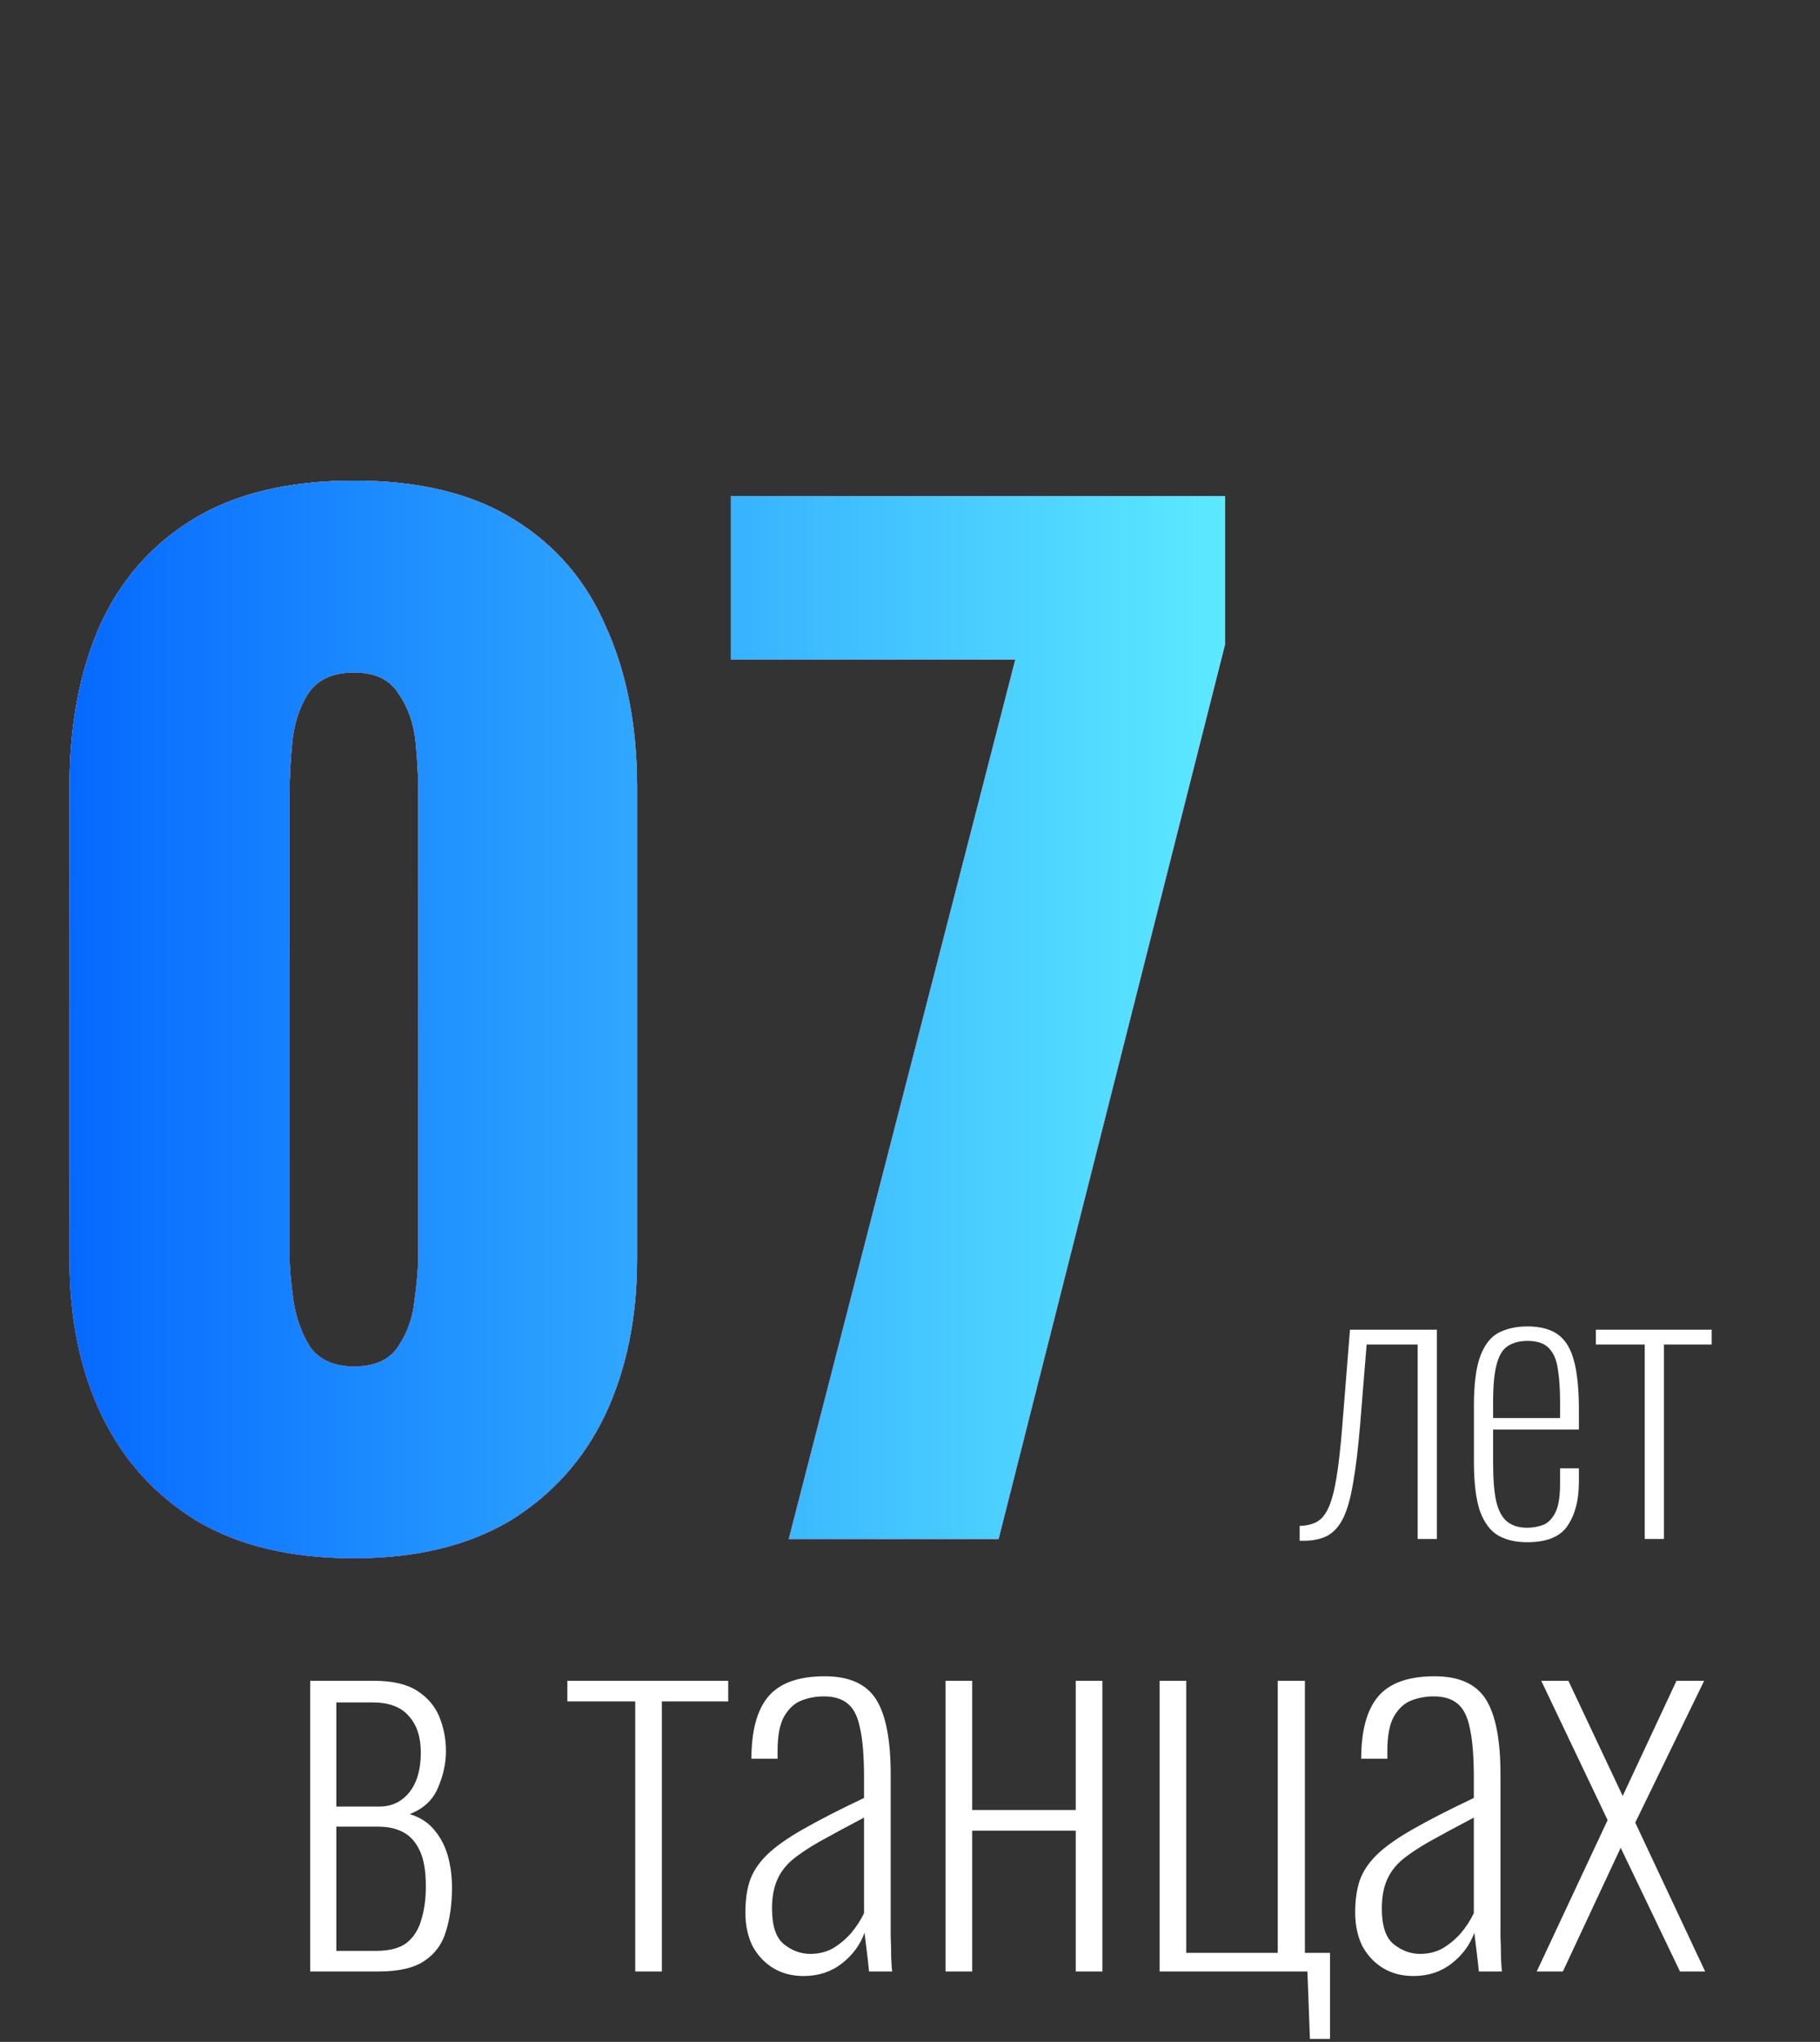
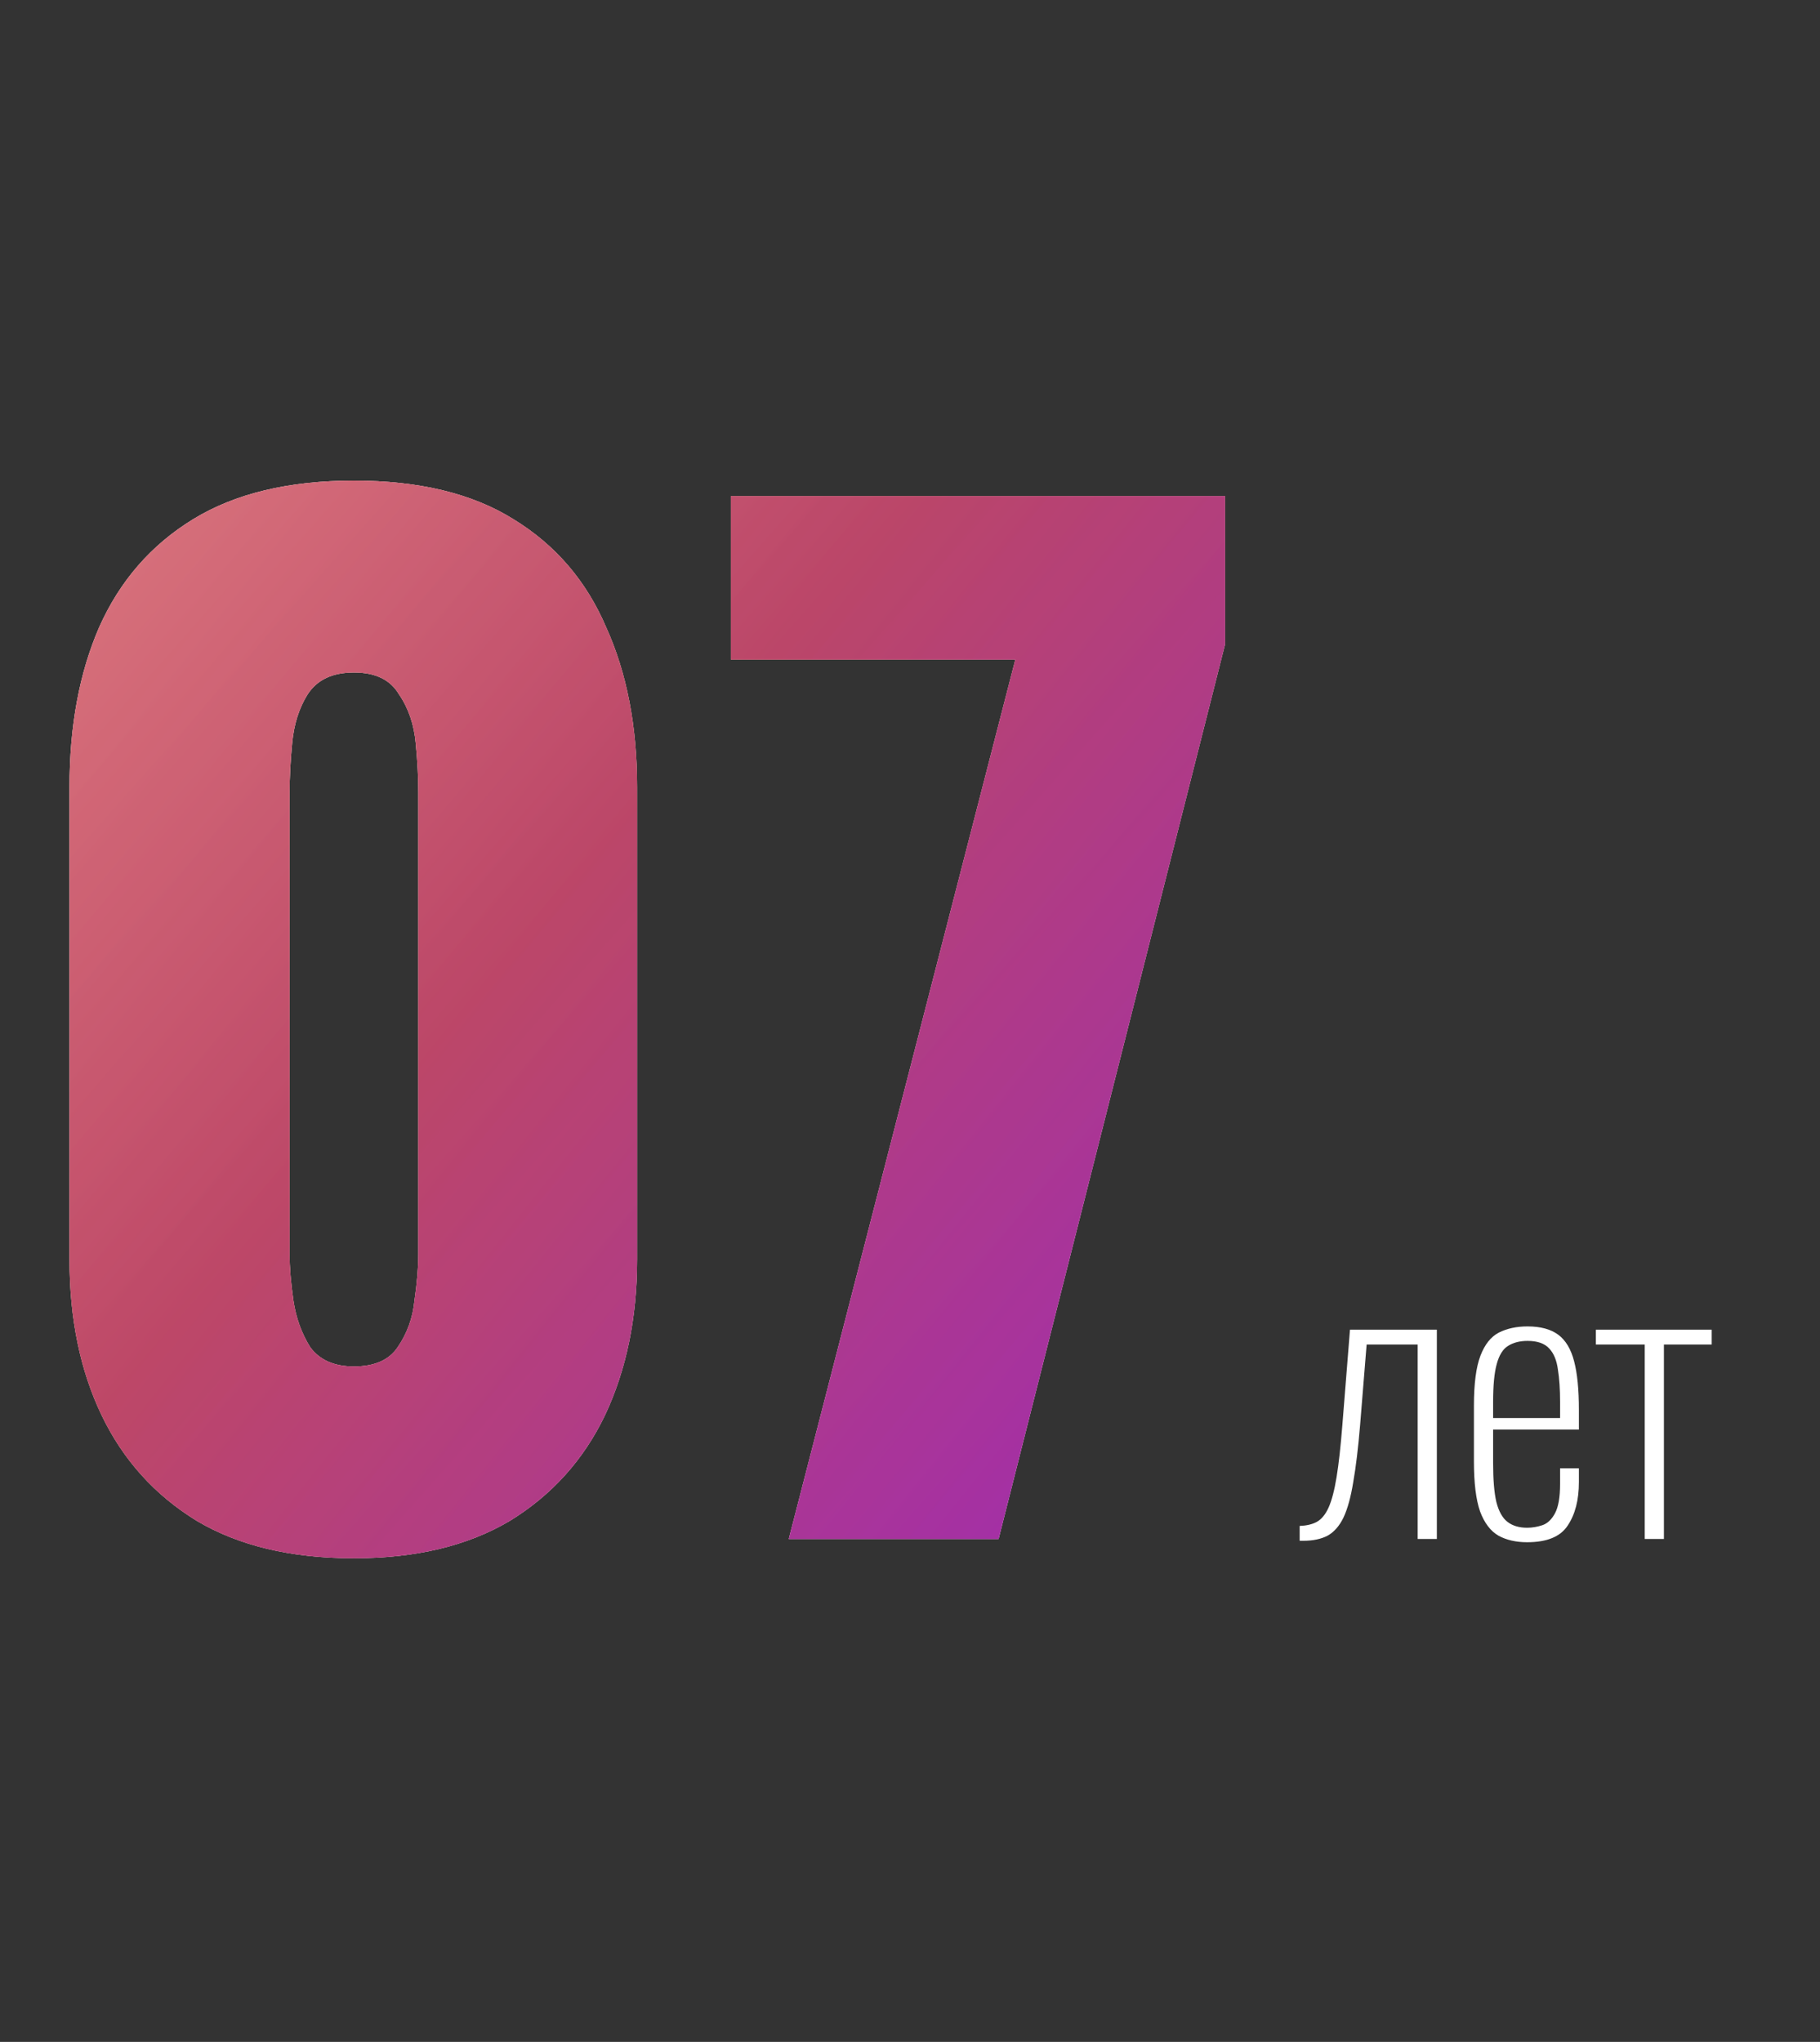
<svg xmlns="http://www.w3.org/2000/svg" width="181" height="203" viewBox="0 0 181 203" fill="none">
  <rect x="0" y="0" width="181" height="203" fill="#333333" stroke="none" />
  <path d="M35.2 154.92C28.971 154.92 23.765 153.683 19.584 151.208C15.403 148.648 12.245 145.149 10.112 140.712C7.979 136.275 6.912 131.112 6.912 125.224V78.248C6.912 72.189 7.893 66.899 9.856 62.376C11.904 57.768 15.019 54.184 19.2 51.624C23.381 49.064 28.715 47.784 35.2 47.784C41.685 47.784 46.976 49.064 51.072 51.624C55.253 54.184 58.325 57.768 60.288 62.376C62.336 66.899 63.36 72.189 63.36 78.248V125.224C63.36 131.027 62.293 136.189 60.16 140.712C58.027 145.149 54.869 148.648 50.688 151.208C46.507 153.683 41.344 154.92 35.2 154.92ZM35.2 135.848C37.248 135.848 38.699 135.208 39.552 133.928C40.491 132.563 41.045 131.027 41.216 129.32C41.472 127.528 41.6 125.992 41.6 124.712V78.76C41.6 77.309 41.515 75.688 41.344 73.896C41.173 72.019 40.619 70.397 39.68 69.032C38.827 67.581 37.333 66.856 35.2 66.856C33.067 66.856 31.531 67.581 30.592 69.032C29.739 70.397 29.227 72.019 29.056 73.896C28.885 75.688 28.8 77.309 28.8 78.76V124.712C28.8 125.992 28.928 127.528 29.184 129.32C29.44 131.027 29.995 132.563 30.848 133.928C31.787 135.208 33.237 135.848 35.2 135.848ZM78.445 153L100.973 65.576H72.685V49.32H121.837V64.04L99.309 153H78.445Z" fill="white" />
  <path d="M35.2 154.92C28.971 154.92 23.765 153.683 19.584 151.208C15.403 148.648 12.245 145.149 10.112 140.712C7.979 136.275 6.912 131.112 6.912 125.224V78.248C6.912 72.189 7.893 66.899 9.856 62.376C11.904 57.768 15.019 54.184 19.2 51.624C23.381 49.064 28.715 47.784 35.2 47.784C41.685 47.784 46.976 49.064 51.072 51.624C55.253 54.184 58.325 57.768 60.288 62.376C62.336 66.899 63.36 72.189 63.36 78.248V125.224C63.36 131.027 62.293 136.189 60.16 140.712C58.027 145.149 54.869 148.648 50.688 151.208C46.507 153.683 41.344 154.92 35.2 154.92ZM35.2 135.848C37.248 135.848 38.699 135.208 39.552 133.928C40.491 132.563 41.045 131.027 41.216 129.32C41.472 127.528 41.6 125.992 41.6 124.712V78.76C41.6 77.309 41.515 75.688 41.344 73.896C41.173 72.019 40.619 70.397 39.68 69.032C38.827 67.581 37.333 66.856 35.2 66.856C33.067 66.856 31.531 67.581 30.592 69.032C29.739 70.397 29.227 72.019 29.056 73.896C28.885 75.688 28.8 77.309 28.8 78.76V124.712C28.8 125.992 28.928 127.528 29.184 129.32C29.44 131.027 29.995 132.563 30.848 133.928C31.787 135.208 33.237 135.848 35.2 135.848ZM78.445 153L100.973 65.576H72.685V49.32H121.837V64.04L99.309 153H78.445Z" fill="url(#paint0_linear_2567_156)" />
  <path d="M35.2 154.92C28.971 154.92 23.765 153.683 19.584 151.208C15.403 148.648 12.245 145.149 10.112 140.712C7.979 136.275 6.912 131.112 6.912 125.224V78.248C6.912 72.189 7.893 66.899 9.856 62.376C11.904 57.768 15.019 54.184 19.2 51.624C23.381 49.064 28.715 47.784 35.2 47.784C41.685 47.784 46.976 49.064 51.072 51.624C55.253 54.184 58.325 57.768 60.288 62.376C62.336 66.899 63.36 72.189 63.36 78.248V125.224C63.36 131.027 62.293 136.189 60.16 140.712C58.027 145.149 54.869 148.648 50.688 151.208C46.507 153.683 41.344 154.92 35.2 154.92ZM35.2 135.848C37.248 135.848 38.699 135.208 39.552 133.928C40.491 132.563 41.045 131.027 41.216 129.32C41.472 127.528 41.6 125.992 41.6 124.712V78.76C41.6 77.309 41.515 75.688 41.344 73.896C41.173 72.019 40.619 70.397 39.68 69.032C38.827 67.581 37.333 66.856 35.2 66.856C33.067 66.856 31.531 67.581 30.592 69.032C29.739 70.397 29.227 72.019 29.056 73.896C28.885 75.688 28.8 77.309 28.8 78.76V124.712C28.8 125.992 28.928 127.528 29.184 129.32C29.44 131.027 29.995 132.563 30.848 133.928C31.787 135.208 33.237 135.848 35.2 135.848ZM78.445 153L100.973 65.576H72.685V49.32H121.837V64.04L99.309 153H78.445Z" fill="url(#paint1_linear_2567_156)" fill-opacity="0.6" />
-   <path d="M35.2 154.92C28.971 154.92 23.765 153.683 19.584 151.208C15.403 148.648 12.245 145.149 10.112 140.712C7.979 136.275 6.912 131.112 6.912 125.224V78.248C6.912 72.189 7.893 66.899 9.856 62.376C11.904 57.768 15.019 54.184 19.2 51.624C23.381 49.064 28.715 47.784 35.2 47.784C41.685 47.784 46.976 49.064 51.072 51.624C55.253 54.184 58.325 57.768 60.288 62.376C62.336 66.899 63.36 72.189 63.36 78.248V125.224C63.36 131.027 62.293 136.189 60.16 140.712C58.027 145.149 54.869 148.648 50.688 151.208C46.507 153.683 41.344 154.92 35.2 154.92ZM35.2 135.848C37.248 135.848 38.699 135.208 39.552 133.928C40.491 132.563 41.045 131.027 41.216 129.32C41.472 127.528 41.6 125.992 41.6 124.712V78.76C41.6 77.309 41.515 75.688 41.344 73.896C41.173 72.019 40.619 70.397 39.68 69.032C38.827 67.581 37.333 66.856 35.2 66.856C33.067 66.856 31.531 67.581 30.592 69.032C29.739 70.397 29.227 72.019 29.056 73.896C28.885 75.688 28.8 77.309 28.8 78.76V124.712C28.8 125.992 28.928 127.528 29.184 129.32C29.44 131.027 29.995 132.563 30.848 133.928C31.787 135.208 33.237 135.848 35.2 135.848ZM78.445 153L100.973 65.576H72.685V49.32H121.837V64.04L99.309 153H78.445Z" fill="url(#paint2_linear_2567_156)" />
  <path d="M129.252 153.18V151.704C129.924 151.68 130.488 151.548 130.944 151.308C131.424 151.044 131.82 150.564 132.132 149.868C132.444 149.172 132.708 148.164 132.924 146.844C133.14 145.524 133.332 143.796 133.5 141.66L134.256 132.192H142.896V153H140.988V133.668H135.912L135.264 141.66C135.072 143.964 134.844 145.86 134.58 147.348C134.34 148.836 134.016 150.012 133.608 150.876C133.2 151.716 132.672 152.316 132.024 152.676C131.376 153.012 130.572 153.18 129.612 153.18H129.252ZM151.874 153.324C150.77 153.324 149.822 153.108 149.03 152.676C148.238 152.22 147.626 151.416 147.194 150.264C146.786 149.088 146.582 147.432 146.582 145.296V139.752C146.582 137.568 146.798 135.912 147.23 134.784C147.662 133.656 148.274 132.888 149.066 132.48C149.882 132.072 150.83 131.868 151.91 131.868C153.206 131.868 154.226 132.144 154.97 132.696C155.714 133.248 156.242 134.136 156.554 135.36C156.866 136.56 157.022 138.156 157.022 140.148V142.128H148.49V145.44C148.49 147.096 148.598 148.392 148.814 149.328C149.054 150.264 149.426 150.924 149.93 151.308C150.434 151.692 151.082 151.884 151.874 151.884C152.378 151.884 152.882 151.8 153.386 151.632C153.89 151.464 154.31 151.068 154.646 150.444C154.982 149.82 155.15 148.848 155.15 147.528V145.98H157.022V147.348C157.022 149.124 156.65 150.564 155.906 151.668C155.186 152.772 153.842 153.324 151.874 153.324ZM148.49 140.976H155.15V139.356C155.15 138.108 155.078 137.04 154.934 136.152C154.814 135.24 154.526 134.544 154.07 134.064C153.614 133.56 152.894 133.308 151.91 133.308C151.142 133.308 150.494 133.476 149.966 133.812C149.462 134.124 149.09 134.724 148.85 135.612C148.61 136.476 148.49 137.736 148.49 139.392V140.976ZM163.57 153V133.668H158.71V132.192H170.23V133.668H165.478V153H163.57Z" fill="white" />
-   <path d="M30.85 196V167.1H37.2C39.033 167.1 40.467 167.433 41.5 168.1C42.533 168.767 43.267 169.633 43.7 170.7C44.133 171.767 44.35 172.9 44.35 174.1C44.35 175.3 44.083 176.517 43.55 177.75C43.05 178.95 42.117 179.817 40.75 180.35C41.817 180.683 42.65 181.233 43.25 182C43.85 182.733 44.283 183.583 44.55 184.55C44.817 185.517 44.95 186.55 44.95 187.65C44.95 189.283 44.75 190.733 44.35 192C43.983 193.267 43.267 194.25 42.2 194.95C41.167 195.65 39.65 196 37.65 196H30.85ZM33.45 193.95H37.4C38.733 193.95 39.75 193.683 40.45 193.15C41.15 192.583 41.633 191.817 41.9 190.85C42.2 189.883 42.35 188.783 42.35 187.55C42.35 186.017 42.15 184.833 41.75 184C41.35 183.133 40.8 182.517 40.1 182.15C39.4 181.783 38.583 181.6 37.65 181.6H33.45V193.95ZM33.45 179.6H37.75C38.95 179.6 39.933 179.133 40.7 178.2C41.467 177.233 41.85 175.917 41.85 174.25C41.85 172.683 41.45 171.467 40.65 170.6C39.883 169.7 38.683 169.25 37.05 169.25H33.45V179.6ZM63.173 196V169.15H56.423V167.1H72.423V169.15H65.823V196H63.173ZM79.929 196.45C78.762 196.45 77.746 196.183 76.879 195.65C76.012 195.117 75.329 194.383 74.829 193.45C74.362 192.483 74.129 191.383 74.129 190.15C74.129 188.917 74.279 187.85 74.579 186.95C74.912 186.017 75.496 185.15 76.329 184.35C77.162 183.55 78.346 182.717 79.879 181.85C81.446 180.95 83.462 179.917 85.929 178.75V176.7C85.929 174.6 85.796 172.967 85.529 171.8C85.296 170.633 84.879 169.817 84.279 169.35C83.712 168.883 82.929 168.65 81.929 168.65C81.162 168.65 80.429 168.783 79.729 169.05C79.029 169.317 78.446 169.85 77.979 170.65C77.546 171.417 77.329 172.567 77.329 174.1V174.85H74.729C74.729 172.083 75.279 170.033 76.379 168.7C77.512 167.333 79.396 166.65 82.029 166.65C84.462 166.65 86.162 167.417 87.129 168.95C88.096 170.483 88.579 172.967 88.579 176.4V190.95C88.579 191.217 88.579 191.733 88.579 192.5C88.612 193.233 88.629 193.95 88.629 194.65C88.662 195.35 88.696 195.8 88.729 196H86.429C86.362 195.3 86.279 194.567 86.179 193.8C86.079 193.033 86.012 192.483 85.979 192.15C85.546 193.35 84.796 194.367 83.729 195.2C82.662 196.033 81.396 196.45 79.929 196.45ZM80.579 194.25C81.412 194.25 82.162 194.067 82.829 193.7C83.496 193.3 84.096 192.8 84.629 192.2C85.162 191.567 85.596 190.9 85.929 190.2V180.7C84.162 181.633 82.679 182.433 81.479 183.1C80.312 183.767 79.379 184.4 78.679 185C78.012 185.6 77.529 186.283 77.229 187.05C76.929 187.783 76.779 188.683 76.779 189.75C76.779 191.483 77.179 192.667 77.979 193.3C78.779 193.933 79.646 194.25 80.579 194.25ZM94.034 196V167.1H96.684V179.95H106.984V167.1H109.634V196H106.984V182H96.684V196H94.034ZM130.273 202.7L130.023 196H115.323V167.1H117.973V194.15H127.073V167.1H129.773V194.15H132.273V202.7H130.273ZM140.573 196.45C139.407 196.45 138.39 196.183 137.523 195.65C136.657 195.117 135.973 194.383 135.473 193.45C135.007 192.483 134.773 191.383 134.773 190.15C134.773 188.917 134.923 187.85 135.223 186.95C135.557 186.017 136.14 185.15 136.973 184.35C137.807 183.55 138.99 182.717 140.523 181.85C142.09 180.95 144.107 179.917 146.573 178.75V176.7C146.573 174.6 146.44 172.967 146.173 171.8C145.94 170.633 145.523 169.817 144.923 169.35C144.357 168.883 143.573 168.65 142.573 168.65C141.807 168.65 141.073 168.783 140.373 169.05C139.673 169.317 139.09 169.85 138.623 170.65C138.19 171.417 137.973 172.567 137.973 174.1V174.85H135.373C135.373 172.083 135.923 170.033 137.023 168.7C138.157 167.333 140.04 166.65 142.673 166.65C145.107 166.65 146.807 167.417 147.773 168.95C148.74 170.483 149.223 172.967 149.223 176.4V190.95C149.223 191.217 149.223 191.733 149.223 192.5C149.257 193.233 149.273 193.95 149.273 194.65C149.307 195.35 149.34 195.8 149.373 196H147.073C147.007 195.3 146.923 194.567 146.823 193.8C146.723 193.033 146.657 192.483 146.623 192.15C146.19 193.35 145.44 194.367 144.373 195.2C143.307 196.033 142.04 196.45 140.573 196.45ZM141.223 194.25C142.057 194.25 142.807 194.067 143.473 193.7C144.14 193.3 144.74 192.8 145.273 192.2C145.807 191.567 146.24 190.9 146.573 190.2V180.7C144.807 181.633 143.323 182.433 142.123 183.1C140.957 183.767 140.023 184.4 139.323 185C138.657 185.6 138.173 186.283 137.873 187.05C137.573 187.783 137.423 188.683 137.423 189.75C137.423 191.483 137.823 192.667 138.623 193.3C139.423 193.933 140.29 194.25 141.223 194.25ZM152.828 196L159.878 180.95L153.278 167.1H155.978L161.378 178.55L166.728 167.1H169.478L162.628 181.2L169.578 196H167.078L161.178 183.7L155.428 196H152.828Z" fill="white" />
  <defs>
    <linearGradient id="paint0_linear_2567_156" x1="3.175" y1="3.312" x2="149.284" y2="132.69" gradientUnits="userSpaceOnUse">
      <stop stop-color="#F6E4F0" />
      <stop offset="0.492" stop-color="#E16766" />
      <stop offset="1" stop-color="#F756F2" />
    </linearGradient>
    <linearGradient id="paint1_linear_2567_156" x1="-56.833" y1="80.316" x2="90.89" y2="198.309" gradientUnits="userSpaceOnUse">
      <stop stop-color="#E25544" />
      <stop offset="1" stop-color="#620C90" />
    </linearGradient>
    <linearGradient id="paint2_linear_2567_156" x1="0" y1="79.5" x2="127" y2="79.5" gradientUnits="userSpaceOnUse">
      <stop stop-color="#0061FF" />
      <stop offset="1" stop-color="#60EFFF" />
    </linearGradient>
  </defs>
</svg>